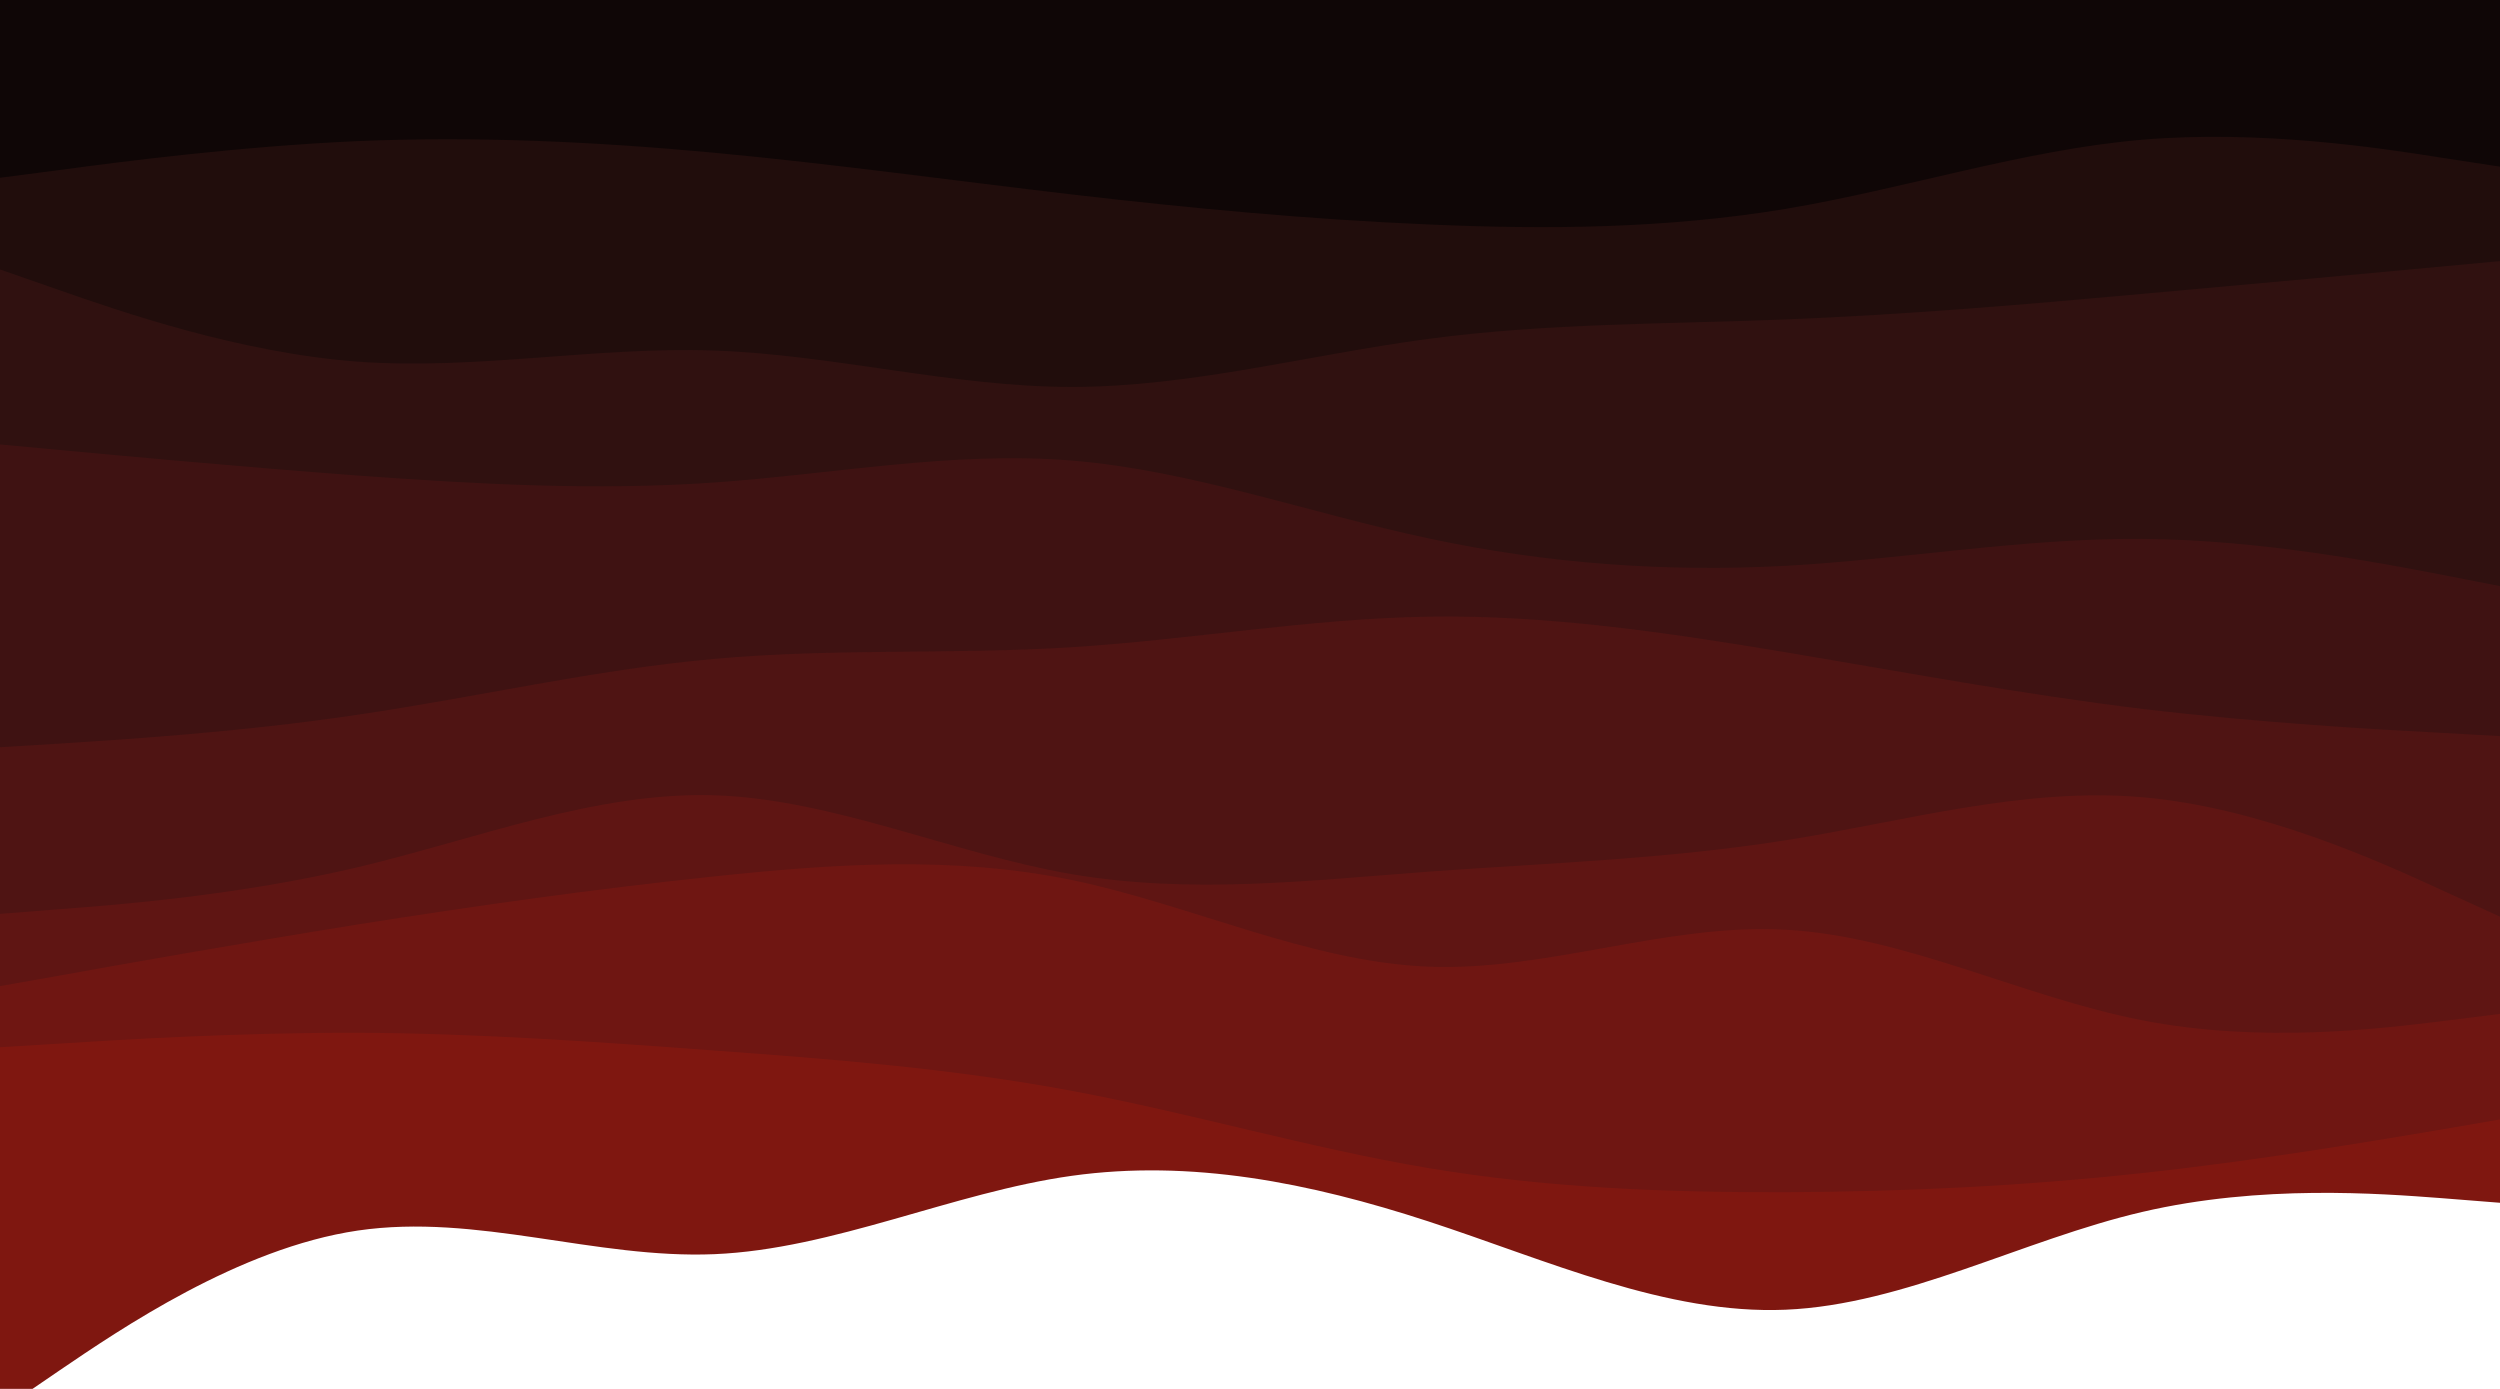
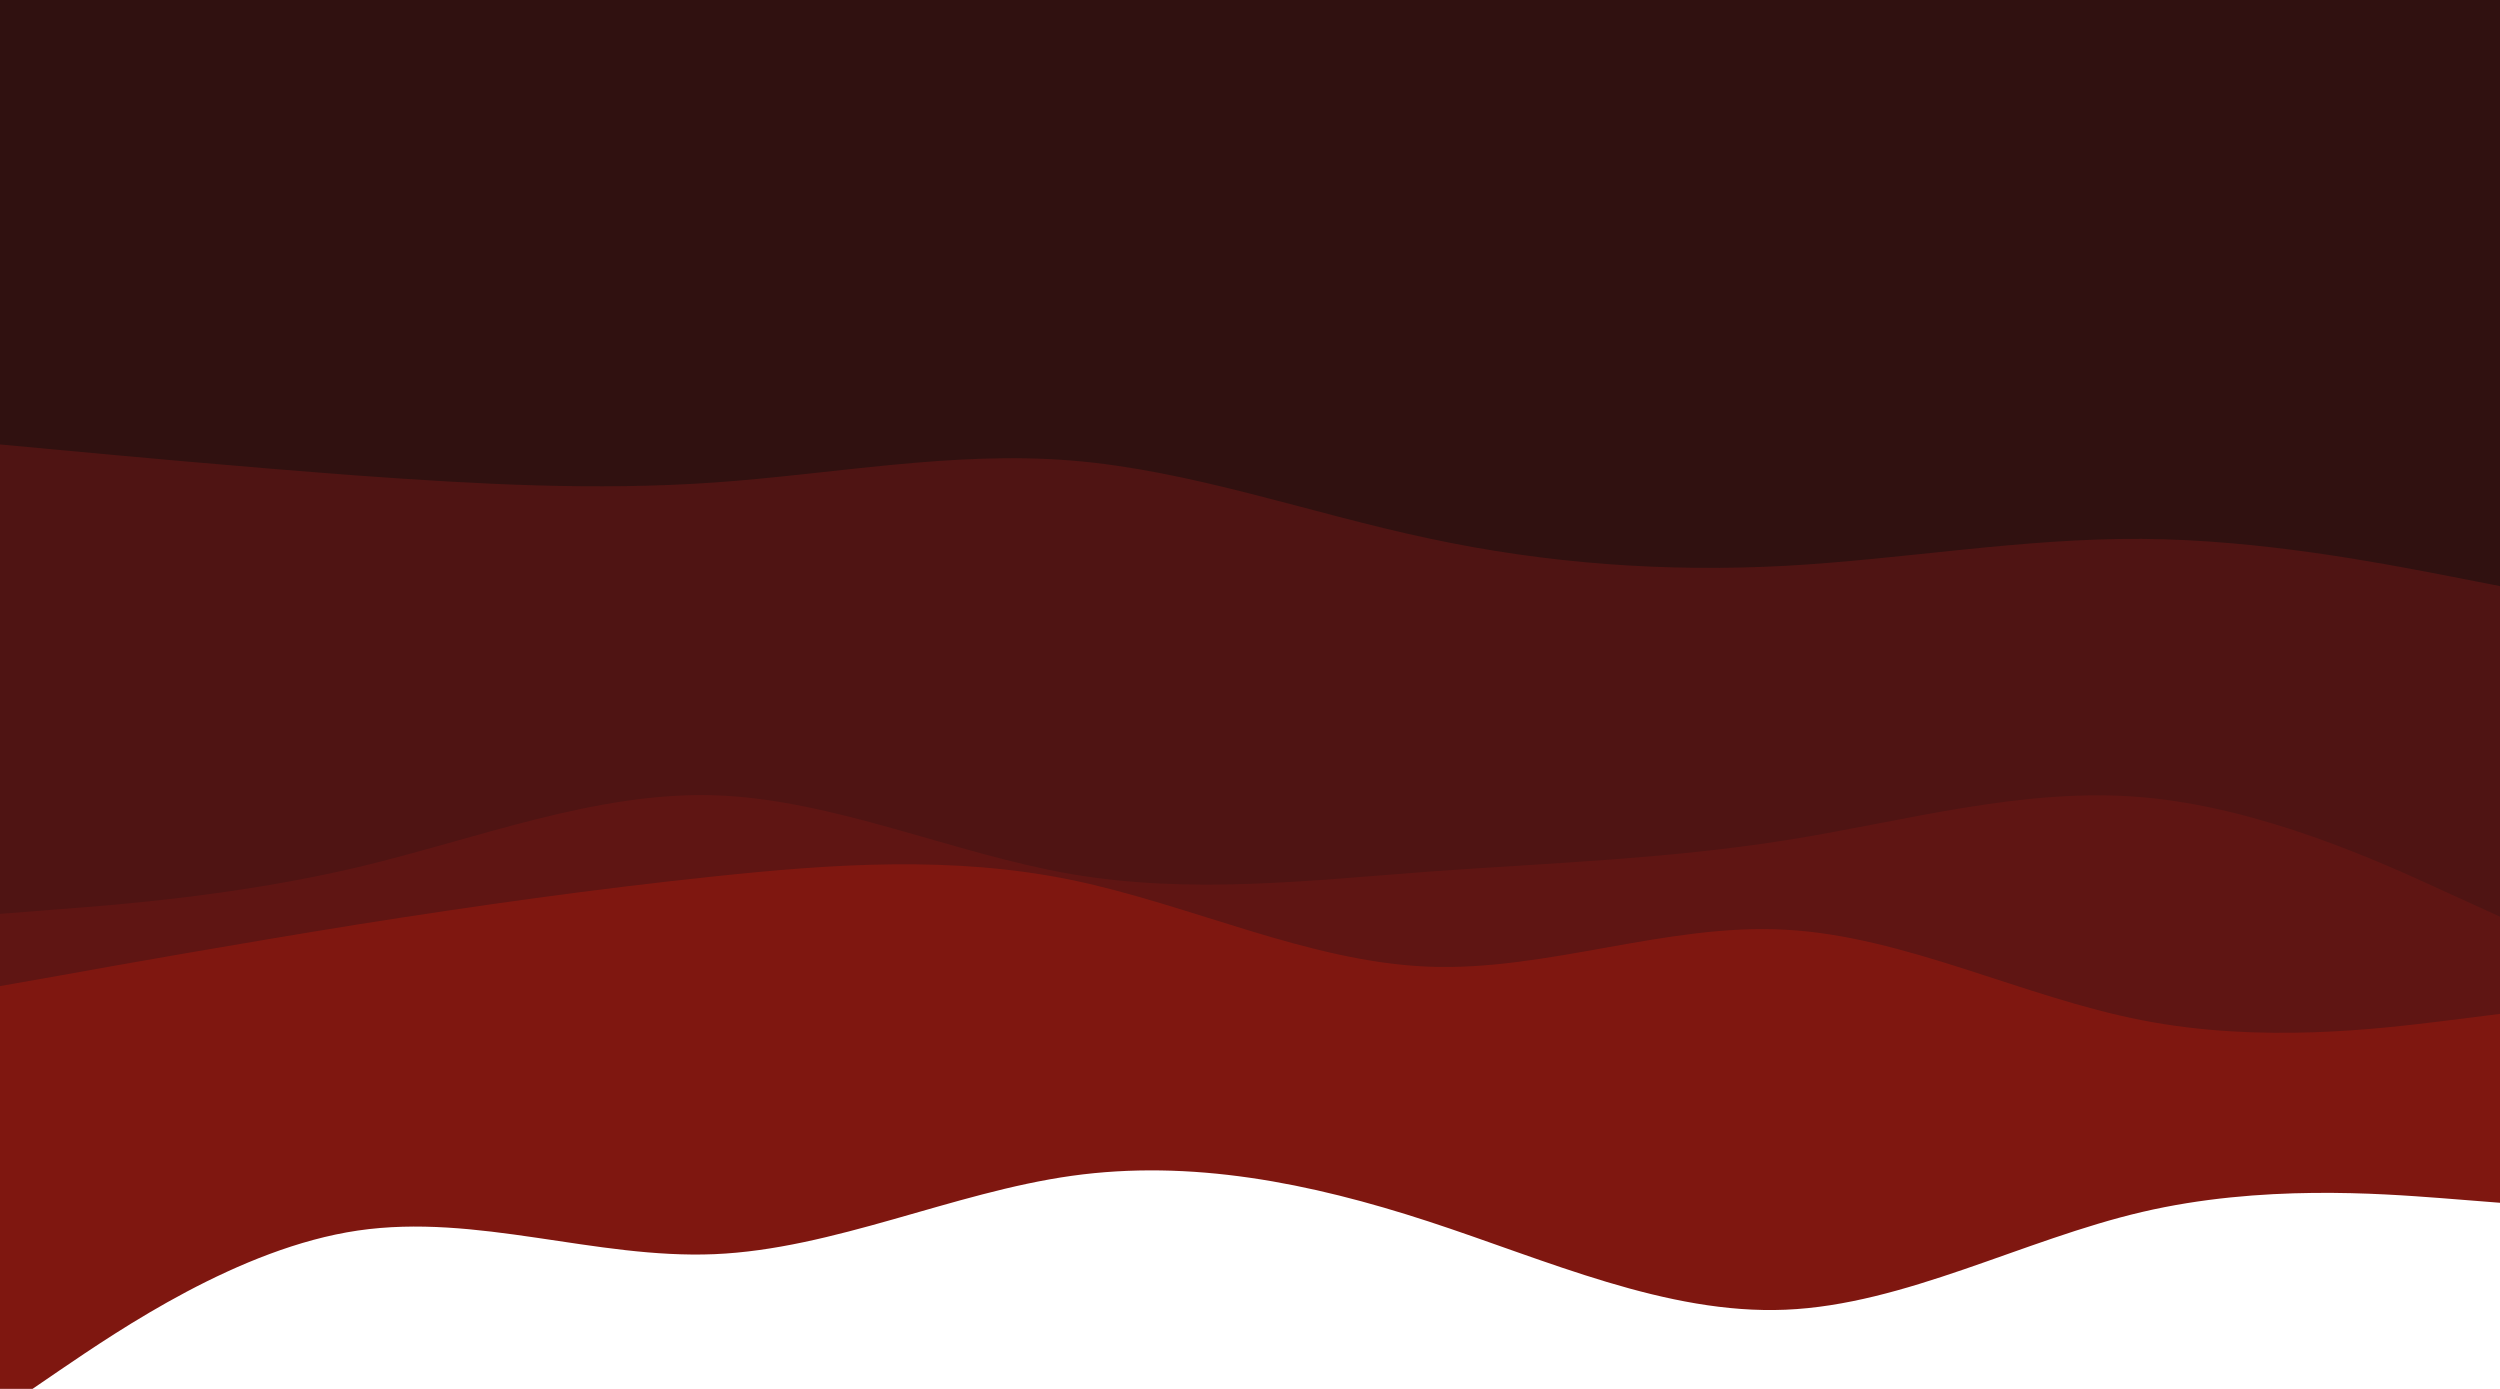
<svg xmlns="http://www.w3.org/2000/svg" id="visual" viewBox="0 0 900 500" version="1.1">
  <path d="M0 508L21.5 493.3C43 478.7 86 449.3 128.8 443C171.7 436.7 214.3 453.3 257.2 451.5C300 449.7 343 429.3 385.8 423.3C428.7 417.3 471.3 425.7 514.2 439.7C557 453.7 600 473.3 642.8 471.5C685.7 469.7 728.3 446.3 771.2 436.3C814 426.3 857 429.7 878.5 431.3L900 433L900 150L878.5 150C857 150 814 150 771.2 150C728.3 150 685.7 150 642.8 150C600 150 557 150 514.2 150C471.3 150 428.7 150 385.8 150C343 150 300 150 257.2 150C214.3 150 171.7 150 128.8 150C86 150 43 150 21.5 150L0 150Z" fill="#7F1710" />
-   <path d="M0 377L21.5 375.7C43 374.3 86 371.7 128.8 371.8C171.7 372 214.3 375 257.2 378.2C300 381.3 343 384.7 385.8 392.7C428.7 400.7 471.3 413.3 514.2 420.5C557 427.7 600 429.3 642.8 429.2C685.7 429 728.3 427 771.2 422.3C814 417.7 857 410.3 878.5 406.7L900 403L900 0L878.5 0C857 0 814 0 771.2 0C728.3 0 685.7 0 642.8 0C600 0 557 0 514.2 0C471.3 0 428.7 0 385.8 0C343 0 300 0 257.2 0C214.3 0 171.7 0 128.8 0C86 0 43 0 21.5 0L0 0Z" fill="#6f1612" />
  <path d="M0 355L21.5 351.2C43 347.3 86 339.7 128.8 332.8C171.7 326 214.3 320 257.2 315.5C300 311 343 308 385.8 316.8C428.7 325.7 471.3 346.3 514.2 348C557 349.7 600 332.3 642.8 334.7C685.7 337 728.3 359 771.2 367.3C814 375.7 857 370.3 878.5 367.7L900 365L900 0L878.5 0C857 0 814 0 771.2 0C728.3 0 685.7 0 642.8 0C600 0 557 0 514.2 0C471.3 0 428.7 0 385.8 0C343 0 300 0 257.2 0C214.3 0 171.7 0 128.8 0C86 0 43 0 21.5 0L0 0Z" fill="#5f1513" />
  <path d="M0 329L21.5 327.3C43 325.7 86 322.3 128.8 312.2C171.7 302 214.3 285 257.2 286.3C300 287.7 343 307.3 385.8 314.7C428.7 322 471.3 317 514.2 313.8C557 310.7 600 309.3 642.8 302.5C685.7 295.7 728.3 283.3 771.2 287C814 290.7 857 310.3 878.5 320.2L900 330L900 0L878.5 0C857 0 814 0 771.2 0C728.3 0 685.7 0 642.8 0C600 0 557 0 514.2 0C471.3 0 428.7 0 385.8 0C343 0 300 0 257.2 0C214.3 0 171.7 0 128.8 0C86 0 43 0 21.5 0L0 0Z" fill="#4f1413" />
-   <path d="M0 269L21.5 267.7C43 266.3 86 263.7 128.8 257.3C171.7 251 214.3 241 257.2 237.2C300 233.3 343 235.7 385.8 233C428.7 230.3 471.3 222.7 514.2 222C557 221.3 600 227.7 642.8 234.8C685.7 242 728.3 250 771.2 255.2C814 260.3 857 262.7 878.5 263.8L900 265L900 0L878.5 0C857 0 814 0 771.2 0C728.3 0 685.7 0 642.8 0C600 0 557 0 514.2 0C471.3 0 428.7 0 385.8 0C343 0 300 0 257.2 0C214.3 0 171.7 0 128.8 0C86 0 43 0 21.5 0L0 0Z" fill="#3f1212" />
  <path d="M0 160L21.5 162C43 164 86 168 128.8 171.2C171.7 174.3 214.3 176.7 257.2 173.7C300 170.7 343 162.3 385.8 165.8C428.7 169.3 471.3 184.7 514.2 193.8C557 203 600 206 642.8 203.7C685.7 201.3 728.3 193.7 771.2 194C814 194.3 857 202.7 878.5 206.8L900 211L900 0L878.5 0C857 0 814 0 771.2 0C728.3 0 685.7 0 642.8 0C600 0 557 0 514.2 0C471.3 0 428.7 0 385.8 0C343 0 300 0 257.2 0C214.3 0 171.7 0 128.8 0C86 0 43 0 21.5 0L0 0Z" fill="#301110" />
-   <path d="M0 97L21.5 104.5C43 112 86 127 128.8 130.2C171.7 133.3 214.3 124.7 257.2 126.2C300 127.7 343 139.3 385.8 139.3C428.7 139.3 471.3 127.7 514.2 122C557 116.3 600 116.7 642.8 115C685.7 113.3 728.3 109.7 771.2 105.8C814 102 857 98 878.5 96L900 94L900 0L878.5 0C857 0 814 0 771.2 0C728.3 0 685.7 0 642.8 0C600 0 557 0 514.2 0C471.3 0 428.7 0 385.8 0C343 0 300 0 257.2 0C214.3 0 171.7 0 128.8 0C86 0 43 0 21.5 0L0 0Z" fill="#210d0c" />
-   <path d="M0 64L21.5 61.2C43 58.3 86 52.7 128.8 50.8C171.7 49 214.3 51 257.2 55C300 59 343 65 385.8 70C428.7 75 471.3 79 514.2 80.8C557 82.7 600 82.3 642.8 75.2C685.7 68 728.3 54 771.2 50.3C814 46.7 857 53.3 878.5 56.7L900 60L900 0L878.5 0C857 0 814 0 771.2 0C728.3 0 685.7 0 642.8 0C600 0 557 0 514.2 0C471.3 0 428.7 0 385.8 0C343 0 300 0 257.2 0C214.3 0 171.7 0 128.8 0C86 0 43 0 21.5 0L0 0Z" fill="#0f0606" />
</svg>